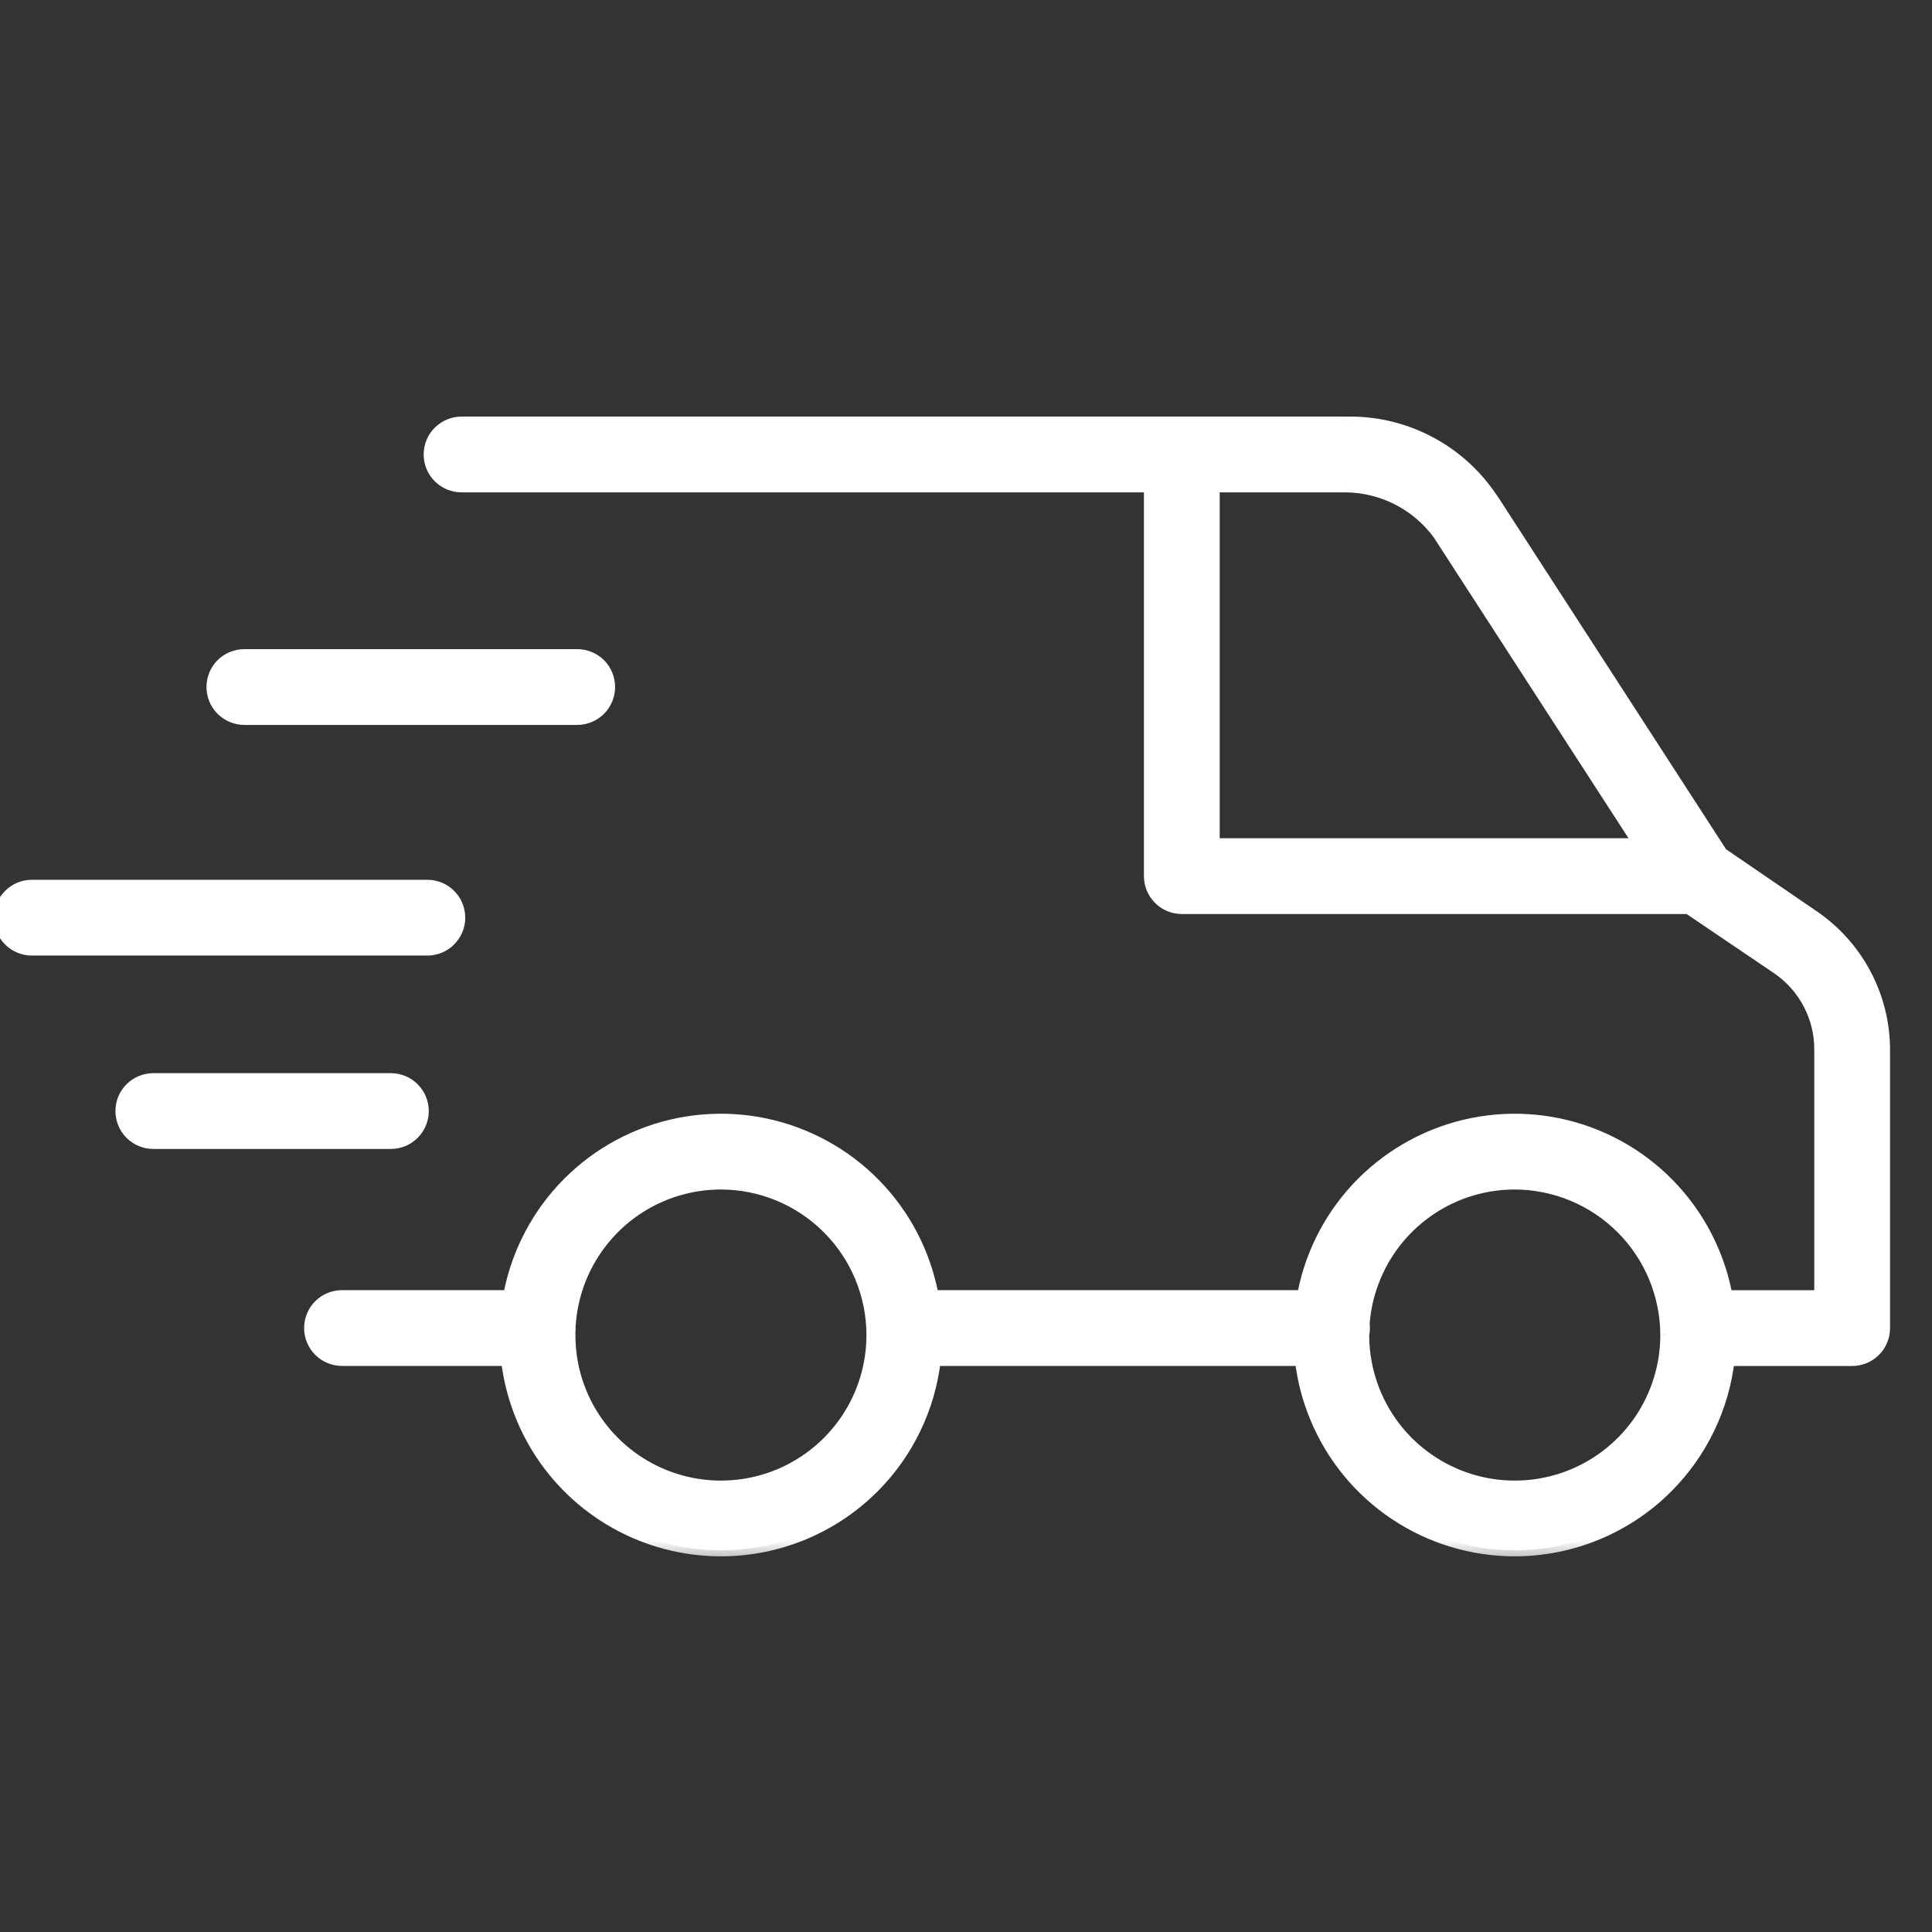
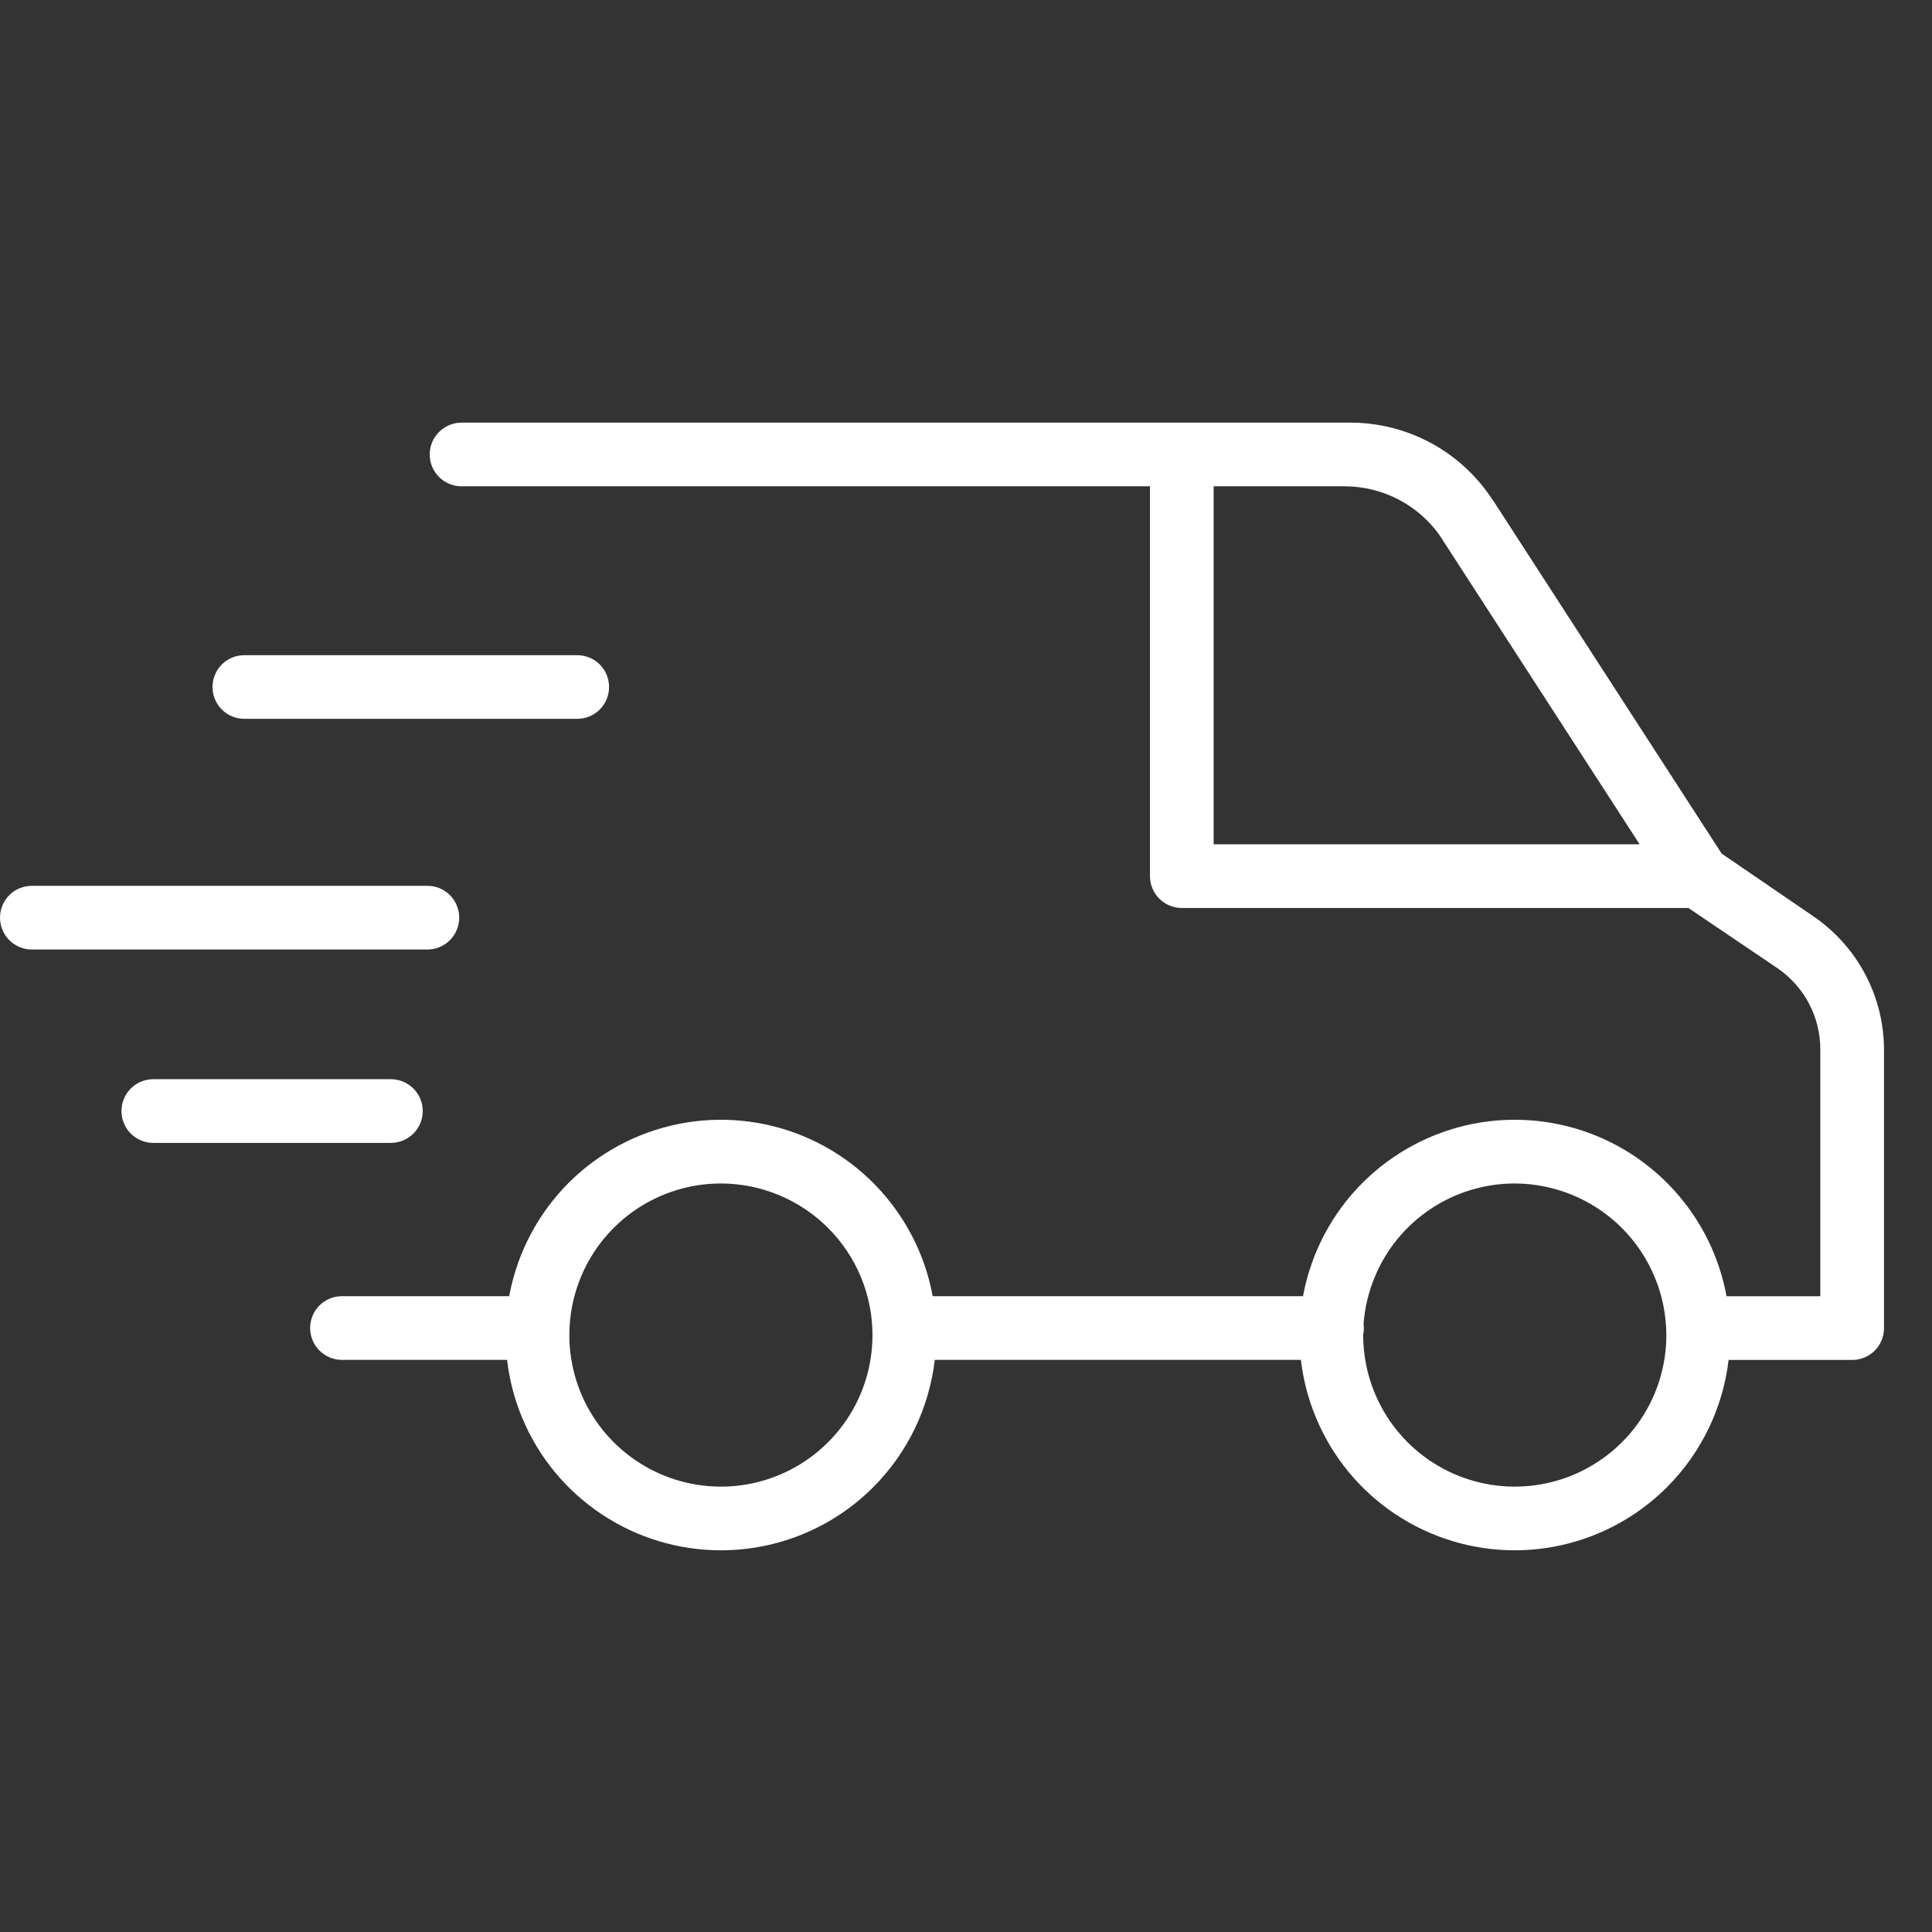
<svg xmlns="http://www.w3.org/2000/svg" fill="none" viewBox="0 0 32 32" height="32" width="32">
  <rect x="0" y="0" width="32" height="32" fill="#333333" stroke="none" />
  <g clip-path="url(#clip0_277_4265)">
    <mask fill="black" height="20" width="33" y="6" x="-1" maskUnits="userSpaceOnUse" id="path-1-outside-1_277_4265">
      <rect height="20" width="33" y="6" x="-1" fill="white" />
-       <path d="M28.631 22.525H30.667C30.737 22.527 30.807 22.514 30.872 22.488C30.938 22.462 30.997 22.424 31.047 22.375C31.097 22.326 31.137 22.267 31.164 22.202C31.191 22.137 31.205 22.068 31.205 21.998V17.384C31.204 16.947 31.096 16.516 30.89 16.13C30.684 15.744 30.386 15.414 30.024 15.169L28.516 14.138L24.782 8.368C24.758 8.33 24.732 8.292 24.706 8.255C24.453 7.875 24.111 7.561 23.709 7.342C23.293 7.116 22.827 6.998 22.354 7H22.285L22.268 7H19.574L19.572 7H7.645C7.505 7 7.371 7.056 7.272 7.155C7.173 7.253 7.117 7.388 7.117 7.527C7.117 7.667 7.173 7.802 7.272 7.9C7.371 7.999 7.505 8.055 7.645 8.055H19.047V14.511C19.047 14.651 19.102 14.785 19.201 14.884C19.3 14.983 19.434 15.039 19.574 15.039H27.965L29.447 16.041C29.664 16.191 29.842 16.392 29.965 16.626C30.087 16.86 30.151 17.12 30.15 17.384V21.47H28.597C28.509 20.994 28.326 20.538 28.054 20.132C27.662 19.545 27.105 19.088 26.454 18.818C25.802 18.548 25.085 18.478 24.393 18.615C23.702 18.753 23.067 19.093 22.568 19.591C22.069 20.09 21.73 20.725 21.592 21.417C21.588 21.434 21.585 21.451 21.582 21.469H15.448C15.361 20.993 15.177 20.538 14.905 20.132C14.514 19.545 13.957 19.088 13.305 18.818C12.654 18.548 11.937 18.478 11.245 18.615C10.553 18.753 9.918 19.093 9.419 19.591C8.921 20.09 8.581 20.725 8.444 21.417C8.44 21.434 8.437 21.451 8.434 21.469H5.664C5.524 21.469 5.39 21.524 5.291 21.623C5.192 21.722 5.137 21.856 5.137 21.996C5.137 22.136 5.192 22.27 5.291 22.369C5.39 22.468 5.524 22.524 5.664 22.524H8.399C8.437 22.85 8.519 23.171 8.646 23.477C8.916 24.129 9.373 24.686 9.96 25.077C10.546 25.469 11.236 25.678 11.941 25.678C12.886 25.678 13.793 25.303 14.462 24.634C15.033 24.063 15.39 23.318 15.483 22.524H21.547C21.585 22.85 21.668 23.171 21.795 23.477C22.065 24.129 22.522 24.686 23.108 25.077C23.695 25.469 24.384 25.678 25.089 25.678C26.035 25.677 26.941 25.301 27.61 24.633C28.18 24.062 28.537 23.319 28.631 22.525ZM20.102 13.984V8.055L22.279 8.055C22.599 8.056 22.914 8.137 23.195 8.29C23.449 8.428 23.668 8.621 23.837 8.855L23.845 8.867L27.157 13.984H20.102ZM22.578 22.108C22.578 22.273 22.594 22.439 22.627 22.602C22.724 23.09 22.963 23.537 23.314 23.888C23.665 24.239 24.112 24.478 24.599 24.575C25.086 24.672 25.591 24.622 26.05 24.432C26.509 24.242 26.901 23.92 27.177 23.508C27.453 23.095 27.6 22.609 27.6 22.113C27.598 21.447 27.333 20.81 26.863 20.339C26.392 19.869 25.755 19.604 25.089 19.602C24.593 19.602 24.107 19.749 23.694 20.025C23.281 20.301 22.959 20.693 22.77 21.152C22.667 21.399 22.605 21.66 22.585 21.925C22.589 21.948 22.59 21.972 22.59 21.996C22.59 22.034 22.586 22.071 22.578 22.108ZM9.478 22.602C9.442 22.421 9.426 22.238 9.431 22.055C9.433 22.035 9.434 22.016 9.434 21.996C9.434 21.99 9.434 21.984 9.434 21.978C9.449 21.695 9.512 21.416 9.621 21.152C9.811 20.693 10.133 20.301 10.546 20.025C10.959 19.749 11.444 19.602 11.941 19.602C12.606 19.603 13.244 19.868 13.715 20.338C14.186 20.809 14.451 21.447 14.451 22.113C14.451 22.609 14.304 23.095 14.028 23.508C13.752 23.92 13.36 24.242 12.902 24.432C12.443 24.622 11.938 24.672 11.451 24.575C10.964 24.478 10.517 24.239 10.165 23.888C9.814 23.537 9.575 23.09 9.478 22.602ZM4.047 11.906H9.561C9.701 11.906 9.835 11.851 9.934 11.752C10.033 11.653 10.088 11.519 10.088 11.379C10.088 11.239 10.033 11.105 9.934 11.006C9.835 10.907 9.701 10.852 9.561 10.852H4.047C3.907 10.852 3.773 10.907 3.674 11.006C3.575 11.105 3.52 11.239 3.52 11.379C3.52 11.519 3.575 11.653 3.674 11.752C3.773 11.851 3.907 11.906 4.047 11.906ZM7.079 15.727H0.527C0.388 15.727 0.253 15.671 0.154 15.572C0.056 15.473 0 15.339 0 15.199C0 15.059 0.056 14.925 0.154 14.826C0.253 14.727 0.388 14.672 0.527 14.672H7.079C7.219 14.672 7.353 14.727 7.452 14.826C7.551 14.925 7.606 15.059 7.606 15.199C7.606 15.339 7.551 15.473 7.452 15.572C7.353 15.671 7.219 15.727 7.079 15.727ZM2.539 18.93H6.474C6.614 18.93 6.748 18.874 6.847 18.776C6.946 18.677 7.002 18.542 7.002 18.402C7.002 18.263 6.946 18.128 6.847 18.029C6.748 17.931 6.614 17.875 6.474 17.875H2.539C2.399 17.875 2.265 17.931 2.166 18.029C2.067 18.128 2.012 18.263 2.012 18.402C2.012 18.542 2.067 18.677 2.166 18.776C2.265 18.874 2.399 18.93 2.539 18.93Z" clip-rule="evenodd" fill-rule="evenodd" />
    </mask>
    <path fill="white" d="M28.631 22.525H30.667C30.737 22.527 30.807 22.514 30.872 22.488C30.938 22.462 30.997 22.424 31.047 22.375C31.097 22.326 31.137 22.267 31.164 22.202C31.191 22.137 31.205 22.068 31.205 21.998V17.384C31.204 16.947 31.096 16.516 30.89 16.13C30.684 15.744 30.386 15.414 30.024 15.169L28.516 14.138L24.782 8.368C24.758 8.33 24.732 8.292 24.706 8.255C24.453 7.875 24.111 7.561 23.709 7.342C23.293 7.116 22.827 6.998 22.354 7H22.285L22.268 7H19.574L19.572 7H7.645C7.505 7 7.371 7.056 7.272 7.155C7.173 7.253 7.117 7.388 7.117 7.527C7.117 7.667 7.173 7.802 7.272 7.9C7.371 7.999 7.505 8.055 7.645 8.055H19.047V14.511C19.047 14.651 19.102 14.785 19.201 14.884C19.3 14.983 19.434 15.039 19.574 15.039H27.965L29.447 16.041C29.664 16.191 29.842 16.392 29.965 16.626C30.087 16.86 30.151 17.12 30.15 17.384V21.47H28.597C28.509 20.994 28.326 20.538 28.054 20.132C27.662 19.545 27.105 19.088 26.454 18.818C25.802 18.548 25.085 18.478 24.393 18.615C23.702 18.753 23.067 19.093 22.568 19.591C22.069 20.09 21.73 20.725 21.592 21.417C21.588 21.434 21.585 21.451 21.582 21.469H15.448C15.361 20.993 15.177 20.538 14.905 20.132C14.514 19.545 13.957 19.088 13.305 18.818C12.654 18.548 11.937 18.478 11.245 18.615C10.553 18.753 9.918 19.093 9.419 19.591C8.921 20.09 8.581 20.725 8.444 21.417C8.44 21.434 8.437 21.451 8.434 21.469H5.664C5.524 21.469 5.39 21.524 5.291 21.623C5.192 21.722 5.137 21.856 5.137 21.996C5.137 22.136 5.192 22.27 5.291 22.369C5.39 22.468 5.524 22.524 5.664 22.524H8.399C8.437 22.85 8.519 23.171 8.646 23.477C8.916 24.129 9.373 24.686 9.96 25.077C10.546 25.469 11.236 25.678 11.941 25.678C12.886 25.678 13.793 25.303 14.462 24.634C15.033 24.063 15.39 23.318 15.483 22.524H21.547C21.585 22.85 21.668 23.171 21.795 23.477C22.065 24.129 22.522 24.686 23.108 25.077C23.695 25.469 24.384 25.678 25.089 25.678C26.035 25.677 26.941 25.301 27.61 24.633C28.18 24.062 28.537 23.319 28.631 22.525ZM20.102 13.984V8.055L22.279 8.055C22.599 8.056 22.914 8.137 23.195 8.29C23.449 8.428 23.668 8.621 23.837 8.855L23.845 8.867L27.157 13.984H20.102ZM22.578 22.108C22.578 22.273 22.594 22.439 22.627 22.602C22.724 23.09 22.963 23.537 23.314 23.888C23.665 24.239 24.112 24.478 24.599 24.575C25.086 24.672 25.591 24.622 26.05 24.432C26.509 24.242 26.901 23.92 27.177 23.508C27.453 23.095 27.6 22.609 27.6 22.113C27.598 21.447 27.333 20.81 26.863 20.339C26.392 19.869 25.755 19.604 25.089 19.602C24.593 19.602 24.107 19.749 23.694 20.025C23.281 20.301 22.959 20.693 22.77 21.152C22.667 21.399 22.605 21.66 22.585 21.925C22.589 21.948 22.59 21.972 22.59 21.996C22.59 22.034 22.586 22.071 22.578 22.108ZM9.478 22.602C9.442 22.421 9.426 22.238 9.431 22.055C9.433 22.035 9.434 22.016 9.434 21.996C9.434 21.99 9.434 21.984 9.434 21.978C9.449 21.695 9.512 21.416 9.621 21.152C9.811 20.693 10.133 20.301 10.546 20.025C10.959 19.749 11.444 19.602 11.941 19.602C12.606 19.603 13.244 19.868 13.715 20.338C14.186 20.809 14.451 21.447 14.451 22.113C14.451 22.609 14.304 23.095 14.028 23.508C13.752 23.92 13.36 24.242 12.902 24.432C12.443 24.622 11.938 24.672 11.451 24.575C10.964 24.478 10.517 24.239 10.165 23.888C9.814 23.537 9.575 23.09 9.478 22.602ZM4.047 11.906H9.561C9.701 11.906 9.835 11.851 9.934 11.752C10.033 11.653 10.088 11.519 10.088 11.379C10.088 11.239 10.033 11.105 9.934 11.006C9.835 10.907 9.701 10.852 9.561 10.852H4.047C3.907 10.852 3.773 10.907 3.674 11.006C3.575 11.105 3.52 11.239 3.52 11.379C3.52 11.519 3.575 11.653 3.674 11.752C3.773 11.851 3.907 11.906 4.047 11.906ZM7.079 15.727H0.527C0.388 15.727 0.253 15.671 0.154 15.572C0.056 15.473 0 15.339 0 15.199C0 15.059 0.056 14.925 0.154 14.826C0.253 14.727 0.388 14.672 0.527 14.672H7.079C7.219 14.672 7.353 14.727 7.452 14.826C7.551 14.925 7.606 15.059 7.606 15.199C7.606 15.339 7.551 15.473 7.452 15.572C7.353 15.671 7.219 15.727 7.079 15.727ZM2.539 18.93H6.474C6.614 18.93 6.748 18.874 6.847 18.776C6.946 18.677 7.002 18.542 7.002 18.402C7.002 18.263 6.946 18.128 6.847 18.029C6.748 17.931 6.614 17.875 6.474 17.875H2.539C2.399 17.875 2.265 17.931 2.166 18.029C2.067 18.128 2.012 18.263 2.012 18.402C2.012 18.542 2.067 18.677 2.166 18.776C2.265 18.874 2.399 18.93 2.539 18.93Z" clip-rule="evenodd" fill-rule="evenodd" />
-     <path mask="url(#path-1-outside-1_277_4265)" fill="white" d="M30.667 22.525L30.669 22.425H30.667V22.525ZM28.631 22.525V22.425H28.542L28.531 22.514L28.631 22.525ZM31.047 22.375L31.117 22.446L31.117 22.446L31.047 22.375ZM31.164 22.202L31.072 22.163L31.072 22.163L31.164 22.202ZM31.205 21.998L31.105 21.998L31.105 21.998L31.205 21.998ZM31.205 17.384H31.305L31.305 17.384L31.205 17.384ZM30.89 16.13L30.978 16.083L30.978 16.083L30.89 16.13ZM30.024 15.169L29.967 15.251L29.968 15.252L30.024 15.169ZM28.516 14.138L28.432 14.192L28.443 14.209L28.459 14.22L28.516 14.138ZM24.782 8.368L24.698 8.422L24.698 8.422L24.782 8.368ZM24.706 8.255L24.623 8.311L24.624 8.313L24.706 8.255ZM23.709 7.342L23.661 7.43L23.661 7.43L23.709 7.342ZM22.354 7V7.1L22.355 7.1L22.354 7ZM22.285 7L22.284 7.1H22.285V7ZM22.268 7L22.268 6.9H22.268V7ZM19.574 7V6.9L19.574 6.9L19.574 7ZM19.572 7V7.1L19.572 7.1L19.572 7ZM7.272 7.155L7.201 7.084L7.201 7.084L7.272 7.155ZM19.047 8.055H19.147V7.955H19.047V8.055ZM19.201 14.884L19.131 14.955L19.131 14.955L19.201 14.884ZM27.965 15.039L28.021 14.956L27.995 14.939H27.965V15.039ZM29.447 16.041L29.504 15.959L29.503 15.958L29.447 16.041ZM30.15 17.384L30.05 17.384V17.384H30.15ZM30.15 21.47V21.57H30.25V21.47H30.15ZM28.597 21.47L28.498 21.488L28.513 21.57H28.597V21.47ZM28.054 20.132L27.971 20.187L27.971 20.187L28.054 20.132ZM26.454 18.818L26.492 18.726L26.492 18.726L26.454 18.818ZM22.568 19.591L22.497 19.52L22.497 19.52L22.568 19.591ZM21.592 21.417L21.69 21.436L21.69 21.436L21.592 21.417ZM21.582 21.469V21.569H21.665L21.68 21.487L21.582 21.469ZM15.448 21.469L15.35 21.487L15.364 21.569H15.448V21.469ZM14.905 20.132L14.989 20.076L14.989 20.076L14.905 20.132ZM9.419 19.591L9.349 19.52L9.349 19.52L9.419 19.591ZM8.444 21.417L8.542 21.436L8.542 21.436L8.444 21.417ZM8.434 21.469V21.569H8.517L8.532 21.487L8.434 21.469ZM5.291 21.623L5.221 21.552L5.221 21.552L5.291 21.623ZM5.291 22.369L5.221 22.44L5.221 22.44L5.291 22.369ZM8.399 22.524L8.498 22.512L8.488 22.424H8.399V22.524ZM8.646 23.477L8.554 23.515L8.554 23.515L8.646 23.477ZM9.96 25.077L10.015 24.994L10.015 24.994L9.96 25.077ZM14.462 24.634L14.533 24.705L14.533 24.705L14.462 24.634ZM15.483 22.524V22.424H15.394L15.383 22.512L15.483 22.524ZM21.547 22.524L21.646 22.512L21.636 22.424H21.547V22.524ZM21.795 23.477L21.703 23.515L21.703 23.515L21.795 23.477ZM23.108 25.077L23.164 24.994L23.164 24.994L23.108 25.077ZM25.089 25.678L25.089 25.778L25.089 25.778L25.089 25.678ZM27.61 24.633L27.68 24.704L27.68 24.704L27.61 24.633ZM20.102 8.055L20.102 7.955L20.002 7.955V8.055H20.102ZM20.102 13.984H20.002V14.084H20.102V13.984ZM22.279 8.055L22.28 7.955L22.279 7.955L22.279 8.055ZM23.195 8.29L23.148 8.378L23.148 8.378L23.195 8.29ZM23.837 8.855L23.921 8.8L23.918 8.796L23.837 8.855ZM23.845 8.867L23.761 8.921L23.761 8.922L23.845 8.867ZM27.157 13.984V14.084H27.341L27.241 13.929L27.157 13.984ZM22.627 22.602L22.529 22.622L22.529 22.622L22.627 22.602ZM22.578 22.108L22.481 22.086L22.478 22.097L22.478 22.107L22.578 22.108ZM23.314 23.888L23.243 23.959L23.243 23.959L23.314 23.888ZM26.05 24.432L26.012 24.34L26.012 24.34L26.05 24.432ZM27.6 22.113L27.7 22.113L27.7 22.112L27.6 22.113ZM26.863 20.339L26.792 20.41L26.792 20.41L26.863 20.339ZM25.089 19.602L25.089 19.502H25.089V19.602ZM22.77 21.152L22.862 21.19L22.862 21.19L22.77 21.152ZM22.585 21.925L22.486 21.917L22.485 21.928L22.486 21.938L22.585 21.925ZM9.431 22.055L9.331 22.044L9.331 22.052L9.431 22.055ZM9.478 22.602L9.38 22.622L9.38 22.622L9.478 22.602ZM9.434 21.978L9.333 21.973L9.334 21.982L9.434 21.978ZM9.621 21.152L9.713 21.19L9.713 21.19L9.621 21.152ZM10.546 20.025L10.49 19.942L10.49 19.942L10.546 20.025ZM11.941 19.602L11.941 19.502H11.941V19.602ZM13.715 20.338L13.644 20.409L13.644 20.409L13.715 20.338ZM14.451 22.113L14.552 22.113L14.552 22.113L14.451 22.113ZM12.902 24.432L12.863 24.34L12.863 24.34L12.902 24.432ZM11.451 24.575L11.47 24.477L11.47 24.477L11.451 24.575ZM10.165 23.888L10.095 23.959L10.095 23.959L10.165 23.888ZM9.934 11.752L10.005 11.823L10.005 11.823L9.934 11.752ZM9.934 11.006L10.005 10.935L10.005 10.935L9.934 11.006ZM3.674 11.006L3.603 10.935L3.603 10.935L3.674 11.006ZM3.674 11.752L3.603 11.823L3.603 11.823L3.674 11.752ZM0.154 15.572L0.084 15.643L0.084 15.643L0.154 15.572ZM0.154 14.826L0.225 14.897L0.225 14.897L0.154 14.826ZM7.452 15.572L7.522 15.643L7.522 15.643L7.452 15.572ZM6.847 18.776L6.918 18.846L6.918 18.846L6.847 18.776ZM6.847 18.029L6.776 18.1L6.776 18.1L6.847 18.029ZM2.166 18.029L2.237 18.1L2.237 18.1L2.166 18.029ZM2.166 18.776L2.095 18.846L2.095 18.846L2.166 18.776ZM30.667 22.425H28.631V22.625H30.667V22.425ZM30.835 22.395C30.783 22.416 30.726 22.426 30.669 22.425L30.665 22.625C30.749 22.627 30.832 22.612 30.909 22.581L30.835 22.395ZM30.977 22.303C30.936 22.343 30.888 22.374 30.835 22.395L30.909 22.581C30.987 22.55 31.058 22.504 31.117 22.446L30.977 22.303ZM31.072 22.163C31.05 22.216 31.018 22.263 30.977 22.303L31.117 22.446C31.177 22.387 31.224 22.318 31.256 22.241L31.072 22.163ZM31.105 21.998C31.105 22.055 31.094 22.111 31.072 22.163L31.256 22.241C31.289 22.164 31.305 22.081 31.305 21.998L31.105 21.998ZM31.105 17.384V21.998H31.305V17.384H31.105ZM30.801 16.177C31 16.549 31.104 16.963 31.105 17.384L31.305 17.384C31.304 16.93 31.192 16.483 30.978 16.083L30.801 16.177ZM29.968 15.252C30.317 15.488 30.603 15.805 30.801 16.177L30.978 16.083C30.764 15.682 30.456 15.34 30.08 15.086L29.968 15.252ZM28.459 14.22L29.967 15.251L30.08 15.086L28.572 14.055L28.459 14.22ZM24.698 8.422L28.432 14.192L28.6 14.083L24.866 8.314L24.698 8.422ZM24.624 8.313C24.65 8.349 24.674 8.385 24.698 8.422L24.866 8.314C24.841 8.274 24.815 8.235 24.788 8.197L24.624 8.313ZM23.661 7.43C24.049 7.641 24.378 7.943 24.623 8.31L24.789 8.2C24.527 7.806 24.173 7.481 23.756 7.255L23.661 7.43ZM22.355 7.1C22.811 7.098 23.26 7.212 23.661 7.43L23.756 7.255C23.326 7.02 22.844 6.898 22.354 6.9L22.355 7.1ZM22.285 7.1H22.354V6.9H22.285V7.1ZM22.268 7.1L22.284 7.1L22.285 6.9L22.268 6.9L22.268 7.1ZM19.574 7.1H22.268V6.9H19.574V7.1ZM19.572 7.1L19.575 7.1L19.574 6.9L19.571 6.9L19.572 7.1ZM7.645 7.1H19.572V6.9H7.645V7.1ZM7.343 7.225C7.423 7.145 7.531 7.1 7.645 7.1V6.9C7.478 6.9 7.319 6.966 7.201 7.084L7.343 7.225ZM7.217 7.527C7.217 7.414 7.262 7.305 7.343 7.225L7.201 7.084C7.083 7.201 7.017 7.361 7.017 7.527H7.217ZM7.343 7.83C7.262 7.75 7.217 7.641 7.217 7.527H7.017C7.017 7.694 7.083 7.854 7.201 7.971L7.343 7.83ZM7.645 7.955C7.531 7.955 7.423 7.91 7.343 7.83L7.201 7.971C7.319 8.089 7.478 8.155 7.645 8.155V7.955ZM19.047 7.955H7.645V8.155H19.047V7.955ZM19.147 14.511V8.055H18.947V14.511H19.147ZM19.272 14.813C19.192 14.733 19.147 14.625 19.147 14.511H18.947C18.947 14.678 19.013 14.837 19.131 14.955L19.272 14.813ZM19.574 14.939C19.461 14.939 19.352 14.894 19.272 14.813L19.131 14.955C19.248 15.073 19.408 15.139 19.574 15.139V14.939ZM27.965 14.939H19.574V15.139H27.965V14.939ZM29.503 15.958L28.021 14.956L27.909 15.121L29.391 16.124L29.503 15.958ZM30.053 16.579C29.923 16.331 29.735 16.118 29.504 15.959L29.39 16.123C29.594 16.264 29.761 16.452 29.876 16.672L30.053 16.579ZM30.25 17.384C30.251 17.104 30.183 16.828 30.053 16.579L29.876 16.672C29.991 16.892 30.051 17.136 30.05 17.384L30.25 17.384ZM30.25 21.47V17.384H30.05V21.47H30.25ZM28.597 21.57H30.15V21.37H28.597V21.57ZM27.971 20.187C28.235 20.582 28.413 21.025 28.498 21.488L28.695 21.452C28.605 20.963 28.416 20.494 28.137 20.076L27.971 20.187ZM26.415 18.911C27.049 19.173 27.59 19.617 27.971 20.187L28.137 20.076C27.734 19.473 27.162 19.003 26.492 18.726L26.415 18.911ZM24.413 18.713C25.085 18.58 25.782 18.648 26.415 18.911L26.492 18.726C25.822 18.448 25.085 18.376 24.374 18.517L24.413 18.713ZM22.639 19.662C23.123 19.177 23.741 18.847 24.413 18.713L24.374 18.517C23.663 18.659 23.01 19.008 22.497 19.52L22.639 19.662ZM21.69 21.436C21.824 20.764 22.154 20.147 22.639 19.662L22.497 19.52C21.984 20.033 21.635 20.686 21.494 21.397L21.69 21.436ZM21.68 21.487C21.683 21.47 21.687 21.453 21.69 21.436L21.494 21.397C21.49 21.415 21.487 21.433 21.484 21.451L21.68 21.487ZM15.448 21.569H21.582V21.369H15.448V21.569ZM14.822 20.187C15.086 20.582 15.265 21.024 15.35 21.487L15.546 21.451C15.456 20.962 15.268 20.493 14.989 20.076L14.822 20.187ZM13.267 18.911C13.9 19.173 14.441 19.617 14.822 20.187L14.989 20.076C14.586 19.473 14.013 19.003 13.344 18.726L13.267 18.911ZM11.265 18.713C11.937 18.58 12.634 18.648 13.267 18.911L13.344 18.726C12.674 18.448 11.937 18.376 11.226 18.517L11.265 18.713ZM9.49 19.662C9.975 19.177 10.592 18.847 11.265 18.713L11.226 18.517C10.514 18.659 9.861 19.008 9.349 19.52L9.49 19.662ZM8.542 21.436C8.675 20.764 9.005 20.147 9.49 19.662L9.349 19.52C8.836 20.033 8.487 20.686 8.345 21.397L8.542 21.436ZM8.532 21.487C8.535 21.47 8.538 21.453 8.542 21.436L8.345 21.397C8.342 21.415 8.339 21.433 8.335 21.451L8.532 21.487ZM5.664 21.569H8.434V21.369H5.664V21.569ZM5.362 21.694C5.442 21.614 5.551 21.569 5.664 21.569V21.369C5.498 21.369 5.338 21.435 5.221 21.552L5.362 21.694ZM5.237 21.996C5.237 21.883 5.282 21.774 5.362 21.694L5.221 21.552C5.103 21.67 5.037 21.83 5.037 21.996H5.237ZM5.362 22.299C5.282 22.218 5.237 22.11 5.237 21.996H5.037C5.037 22.163 5.103 22.322 5.221 22.44L5.362 22.299ZM5.664 22.424C5.551 22.424 5.442 22.379 5.362 22.299L5.221 22.44C5.338 22.558 5.498 22.624 5.664 22.624V22.424ZM8.399 22.424H5.664V22.624H8.399V22.424ZM8.739 23.439C8.615 23.141 8.535 22.829 8.498 22.512L8.299 22.535C8.338 22.87 8.424 23.2 8.554 23.515L8.739 23.439ZM10.015 24.994C9.445 24.613 9.001 24.072 8.739 23.439L8.554 23.515C8.831 24.185 9.301 24.758 9.904 25.16L10.015 24.994ZM11.941 25.578C11.255 25.578 10.585 25.375 10.015 24.994L9.904 25.16C10.507 25.563 11.216 25.778 11.941 25.778V25.578ZM14.391 24.563C13.741 25.213 12.86 25.578 11.941 25.578V25.778C12.913 25.778 13.845 25.392 14.533 24.705L14.391 24.563ZM15.383 22.512C15.294 23.284 14.946 24.008 14.391 24.563L14.533 24.705C15.12 24.118 15.487 23.352 15.582 22.535L15.383 22.512ZM21.547 22.424H15.483V22.624H21.547V22.424ZM21.887 23.439C21.764 23.141 21.683 22.829 21.646 22.512L21.448 22.535C21.487 22.87 21.572 23.2 21.703 23.515L21.887 23.439ZM23.164 24.994C22.594 24.613 22.15 24.072 21.887 23.439L21.703 23.515C21.98 24.185 22.45 24.758 23.053 25.16L23.164 24.994ZM25.089 25.578C24.404 25.578 23.734 25.375 23.164 24.994L23.053 25.16C23.655 25.563 24.364 25.778 25.089 25.778V25.578ZM27.539 24.562C26.889 25.212 26.008 25.577 25.089 25.578L25.089 25.778C26.061 25.777 26.993 25.391 27.68 24.704L27.539 24.562ZM28.531 22.514C28.441 23.285 28.093 24.008 27.539 24.562L27.68 24.704C28.267 24.117 28.634 23.353 28.73 22.537L28.531 22.514ZM20.002 8.055V13.984H20.202V8.055H20.002ZM22.279 7.955L20.102 7.955L20.102 8.155L22.279 8.155L22.279 7.955ZM23.243 8.202C22.947 8.041 22.616 7.956 22.28 7.955L22.279 8.155C22.582 8.156 22.881 8.233 23.148 8.378L23.243 8.202ZM23.918 8.796C23.741 8.55 23.51 8.347 23.243 8.202L23.148 8.378C23.388 8.509 23.596 8.692 23.756 8.913L23.918 8.796ZM23.929 8.813L23.921 8.801L23.753 8.909L23.761 8.921L23.929 8.813ZM27.241 13.929L23.929 8.813L23.761 8.922L27.073 14.038L27.241 13.929ZM20.102 14.084H27.157V13.884H20.102V14.084ZM22.725 22.583C22.693 22.426 22.678 22.267 22.678 22.108L22.478 22.107C22.478 22.279 22.495 22.452 22.529 22.622L22.725 22.583ZM23.384 23.817C23.047 23.48 22.818 23.051 22.725 22.583L22.529 22.622C22.629 23.128 22.878 23.594 23.243 23.959L23.384 23.817ZM24.619 24.477C24.151 24.384 23.722 24.154 23.384 23.817L23.243 23.959C23.608 24.324 24.073 24.573 24.58 24.673L24.619 24.477ZM26.012 24.34C25.571 24.522 25.087 24.57 24.619 24.477L24.58 24.673C25.086 24.774 25.611 24.722 26.088 24.525L26.012 24.34ZM27.094 23.452C26.829 23.848 26.452 24.157 26.012 24.34L26.088 24.525C26.565 24.327 26.973 23.992 27.26 23.563L27.094 23.452ZM27.5 22.113C27.5 22.589 27.358 23.055 27.094 23.452L27.26 23.563C27.547 23.134 27.7 22.629 27.7 22.113H27.5ZM26.792 20.41C27.244 20.862 27.498 21.474 27.5 22.113L27.7 22.112C27.698 21.421 27.422 20.758 26.933 20.268L26.792 20.41ZM25.089 19.702C25.728 19.704 26.34 19.958 26.792 20.41L26.933 20.268C26.444 19.779 25.781 19.504 25.089 19.502L25.089 19.702ZM23.75 20.108C24.146 19.843 24.612 19.702 25.089 19.702V19.502C24.573 19.502 24.068 19.655 23.639 19.942L23.75 20.108ZM22.862 21.19C23.044 20.75 23.353 20.373 23.75 20.108L23.639 19.942C23.209 20.229 22.875 20.636 22.677 21.113L22.862 21.19ZM22.685 21.932C22.704 21.678 22.763 21.428 22.862 21.19L22.677 21.113C22.57 21.371 22.506 21.642 22.486 21.917L22.685 21.932ZM22.69 21.996C22.69 21.968 22.688 21.939 22.684 21.911L22.486 21.938C22.489 21.957 22.49 21.977 22.49 21.996H22.69ZM22.676 22.129C22.686 22.085 22.69 22.041 22.69 21.996H22.49C22.49 22.027 22.487 22.057 22.481 22.086L22.676 22.129ZM9.331 22.052C9.326 22.242 9.343 22.433 9.38 22.622L9.576 22.583C9.542 22.409 9.527 22.233 9.531 22.057L9.331 22.052ZM9.334 21.996C9.334 22.012 9.333 22.028 9.331 22.044L9.53 22.066C9.533 22.043 9.534 22.02 9.534 21.996H9.334ZM9.334 21.982C9.334 21.986 9.334 21.991 9.334 21.996H9.534C9.534 21.989 9.534 21.982 9.533 21.975L9.334 21.982ZM9.529 21.113C9.415 21.388 9.349 21.679 9.334 21.973L9.533 21.983C9.548 21.712 9.608 21.444 9.713 21.19L9.529 21.113ZM10.49 19.942C10.061 20.229 9.726 20.636 9.529 21.113L9.713 21.19C9.896 20.75 10.205 20.373 10.601 20.108L10.49 19.942ZM11.941 19.502C11.424 19.502 10.92 19.655 10.49 19.942L10.601 20.108C10.998 19.843 11.464 19.702 11.941 19.702V19.502ZM13.786 20.267C13.296 19.778 12.633 19.503 11.941 19.502L11.941 19.702C12.58 19.703 13.192 19.957 13.644 20.409L13.786 20.267ZM14.552 22.113C14.55 21.42 14.275 20.757 13.786 20.267L13.644 20.409C14.096 20.861 14.351 21.474 14.351 22.113L14.552 22.113ZM14.111 23.563C14.398 23.134 14.552 22.629 14.552 22.113L14.351 22.113C14.351 22.589 14.21 23.055 13.945 23.452L14.111 23.563ZM12.94 24.525C13.417 24.327 13.825 23.992 14.111 23.563L13.945 23.452C13.68 23.848 13.304 24.157 12.863 24.34L12.94 24.525ZM11.431 24.673C11.938 24.774 12.463 24.722 12.94 24.525L12.863 24.34C12.423 24.522 11.938 24.57 11.47 24.477L11.431 24.673ZM10.095 23.959C10.46 24.324 10.925 24.573 11.431 24.673L11.47 24.477C11.003 24.384 10.573 24.154 10.236 23.817L10.095 23.959ZM9.38 22.622C9.481 23.128 9.729 23.594 10.095 23.959L10.236 23.817C9.899 23.48 9.669 23.051 9.576 22.583L9.38 22.622ZM9.561 11.806H4.047V12.007H9.561V11.806ZM9.863 11.681C9.783 11.761 9.674 11.806 9.561 11.806V12.007C9.727 12.007 9.887 11.94 10.005 11.823L9.863 11.681ZM9.988 11.379C9.988 11.492 9.943 11.601 9.863 11.681L10.005 11.823C10.122 11.705 10.188 11.546 10.188 11.379H9.988ZM9.863 11.077C9.943 11.157 9.988 11.266 9.988 11.379H10.188C10.188 11.213 10.122 11.053 10.005 10.935L9.863 11.077ZM9.561 10.952C9.674 10.952 9.783 10.997 9.863 11.077L10.005 10.935C9.887 10.818 9.727 10.752 9.561 10.752V10.952ZM4.047 10.952H9.561V10.752H4.047V10.952ZM3.745 11.077C3.825 10.997 3.934 10.952 4.047 10.952V10.752C3.881 10.752 3.721 10.818 3.603 10.935L3.745 11.077ZM3.62 11.379C3.62 11.266 3.665 11.157 3.745 11.077L3.603 10.935C3.486 11.053 3.42 11.213 3.42 11.379H3.62ZM3.745 11.681C3.665 11.601 3.62 11.492 3.62 11.379H3.42C3.42 11.546 3.486 11.705 3.603 11.823L3.745 11.681ZM4.047 11.806C3.934 11.806 3.825 11.761 3.745 11.681L3.603 11.823C3.721 11.94 3.881 12.007 4.047 12.007V11.806ZM0.527 15.827H7.079V15.627H0.527V15.827ZM0.084 15.643C0.201 15.761 0.361 15.827 0.527 15.827V15.627C0.414 15.627 0.305 15.582 0.225 15.502L0.084 15.643ZM-0.1 15.199C-0.1 15.366 -0.034 15.525 0.084 15.643L0.225 15.502C0.145 15.421 0.1 15.313 0.1 15.199H-0.1ZM0.084 14.756C-0.034 14.873 -0.1 15.033 -0.1 15.199H0.1C0.1 15.086 0.145 14.977 0.225 14.897L0.084 14.756ZM0.527 14.572C0.361 14.572 0.201 14.638 0.084 14.756L0.225 14.897C0.305 14.817 0.414 14.772 0.527 14.772V14.572ZM7.079 14.572H0.527V14.772H7.079V14.572ZM7.522 14.756C7.405 14.638 7.245 14.572 7.079 14.572V14.772C7.192 14.772 7.301 14.817 7.381 14.897L7.522 14.756ZM7.706 15.199C7.706 15.033 7.64 14.873 7.522 14.756L7.381 14.897C7.461 14.977 7.506 15.086 7.506 15.199H7.706ZM7.522 15.643C7.64 15.525 7.706 15.366 7.706 15.199H7.506C7.506 15.313 7.461 15.421 7.381 15.502L7.522 15.643ZM7.079 15.827C7.245 15.827 7.405 15.761 7.522 15.643L7.381 15.502C7.301 15.582 7.192 15.627 7.079 15.627V15.827ZM6.474 18.83H2.539V19.03H6.474V18.83ZM6.776 18.705C6.696 18.785 6.588 18.83 6.474 18.83V19.03C6.641 19.03 6.8 18.964 6.918 18.846L6.776 18.705ZM6.902 18.402C6.902 18.516 6.857 18.625 6.776 18.705L6.918 18.846C7.035 18.729 7.102 18.569 7.102 18.402H6.902ZM6.776 18.1C6.857 18.18 6.902 18.289 6.902 18.402H7.102C7.102 18.236 7.035 18.076 6.918 17.959L6.776 18.1ZM6.474 17.975C6.588 17.975 6.696 18.02 6.776 18.1L6.918 17.959C6.8 17.841 6.641 17.775 6.474 17.775V17.975ZM2.539 17.975H6.474V17.775H2.539V17.975ZM2.237 18.1C2.317 18.02 2.426 17.975 2.539 17.975V17.775C2.373 17.775 2.213 17.841 2.095 17.959L2.237 18.1ZM2.112 18.402C2.112 18.289 2.157 18.18 2.237 18.1L2.095 17.959C1.978 18.076 1.912 18.236 1.912 18.402H2.112ZM2.237 18.705C2.157 18.625 2.112 18.516 2.112 18.402H1.912C1.912 18.569 1.978 18.729 2.095 18.846L2.237 18.705ZM2.539 18.83C2.426 18.83 2.317 18.785 2.237 18.705L2.095 18.846C2.213 18.964 2.373 19.03 2.539 19.03V18.83Z" />
  </g>
  <defs>
    <clipPath id="clip0_277_4265">
      <rect fill="white" height="32" width="32" />
    </clipPath>
  </defs>
</svg>